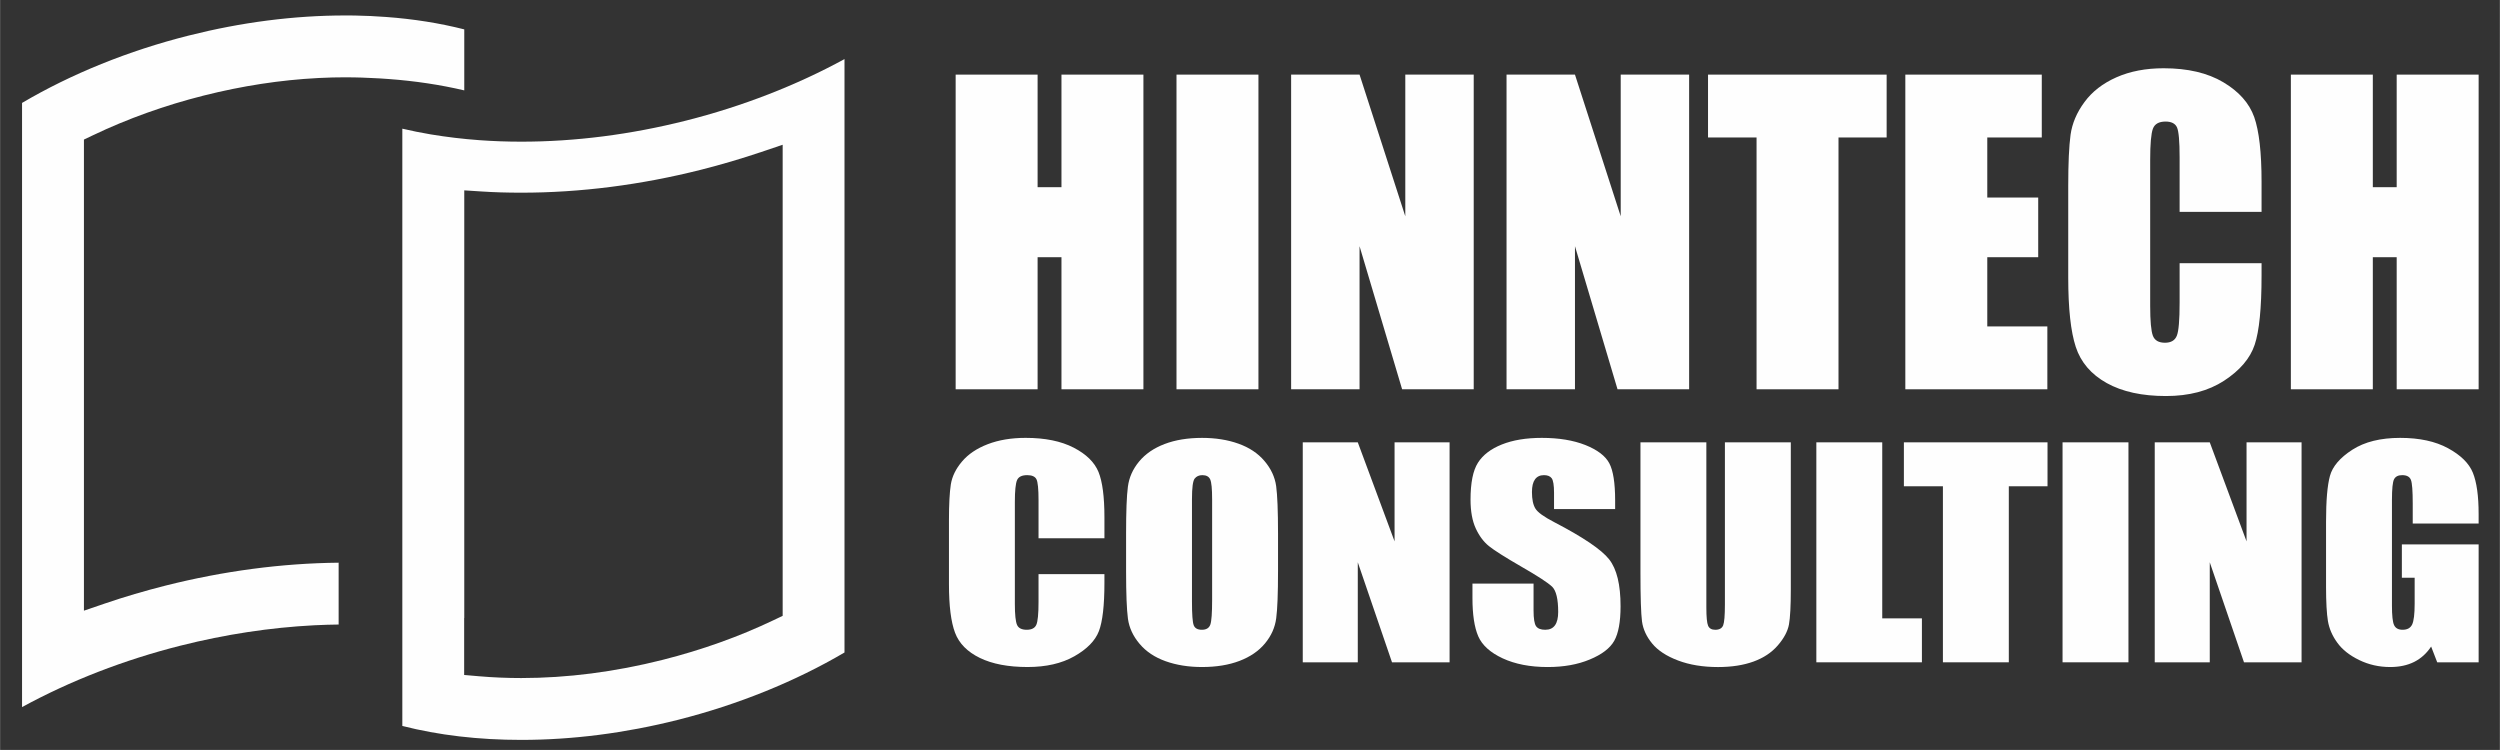
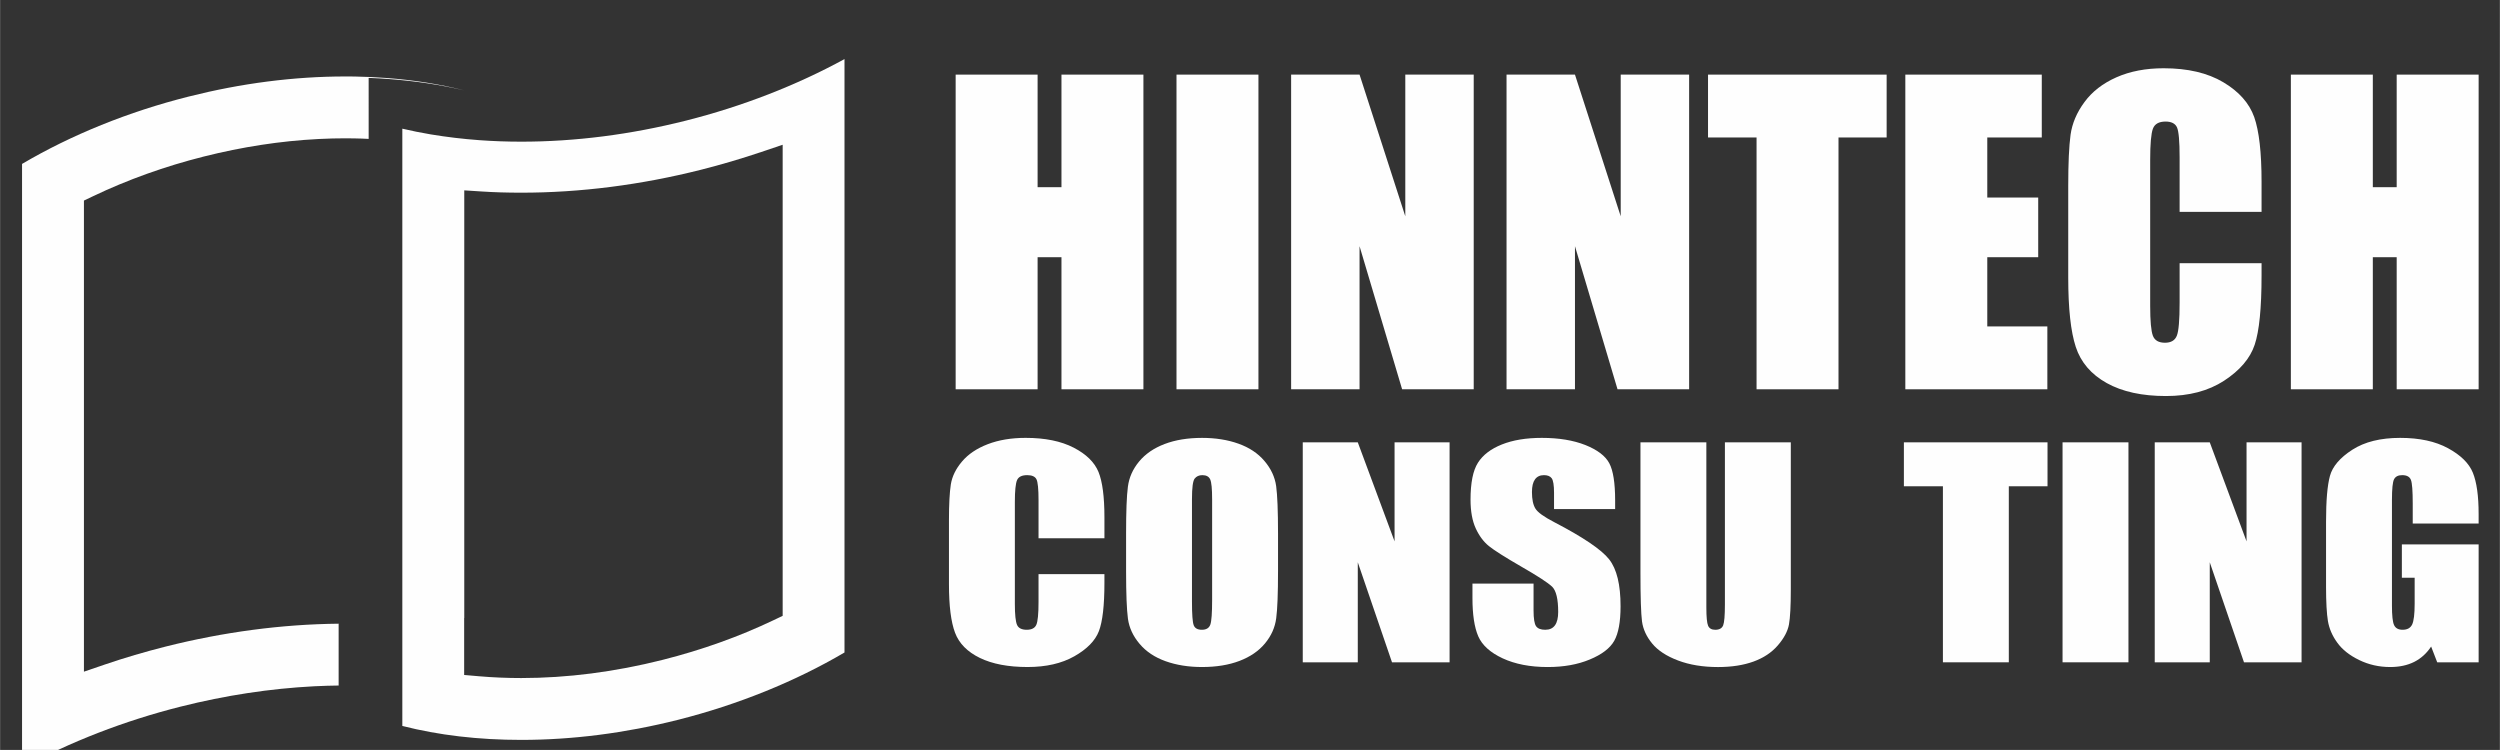
<svg xmlns="http://www.w3.org/2000/svg" xml:space="preserve" width="3.937in" height="1.181in" version="1.1" style="shape-rendering:geometricPrecision; text-rendering:geometricPrecision; image-rendering:optimizeQuality; fill-rule:evenodd; clip-rule:evenodd" viewBox="0 0 3937.01 1181.1">
  <rect x="0" y="0" width="3937.01" height="1181.1" fill="#333333" stroke="none" />
  <defs>
    <style type="text/css">
   
    .fil0 {fill:#FEFEFE}
    .fil1 {fill:#FEFEFE;fill-rule:nonzero}
   
  </style>
  </defs>
  <g id="Layer_x0020_1">
-     <path class="fil0" d="M580.44 122.67c1.53,0.02 3.06,0.11 4.57,0.2 8.77,0.33 17.69,0.87 26.86,1.57 41.35,3.03 81.31,9.03 119.16,17.9l0 -96.07c-38.63,-9.81 -79.92,-16.39 -123.03,-19.54 -15.8,-1.21 -32.51,-1.98 -49.76,-2.31 -4.58,-0.08 -9.24,-0.08 -13.97,-0.08 -0.15,0 -0.29,0 -0.44,0 -80.69,0 -163.77,10.66 -246.87,31.68 -94.44,23.76 -184.83,60.33 -262.4,106.07l0 951.54c75.63,-41.33 161.13,-74.52 249.89,-96.86 70.12,-17.66 140.83,-28.44 210.09,-32.01l0.67 -0.04 0.3 0c0.67,-0.04 1.25,-0.06 1.8,-0.07 11.86,-0.59 23.69,-0.93 35.86,-1.07l0 -97.39c-89.35,0.89 -180.98,13.02 -272.55,36.06 -32.96,8.33 -64.87,17.74 -94.78,27.95l-33.82 11.56 0 -741.96 14.56 -6.94c54.44,-25.99 113.04,-46.98 174.15,-62.39 60.53,-15.26 120.92,-24.53 179.51,-27.54 1.22,-0.12 2.26,-0.15 3.02,-0.16 13.54,-0.69 27.2,-1.03 40.57,-1.03 4.96,0 9.83,0.08 14.69,0.16l0.66 0.02c7.08,0.16 14.2,0.34 21.26,0.76z" />
+     <path class="fil0" d="M580.44 122.67c1.53,0.02 3.06,0.11 4.57,0.2 8.77,0.33 17.69,0.87 26.86,1.57 41.35,3.03 81.31,9.03 119.16,17.9c-38.63,-9.81 -79.92,-16.39 -123.03,-19.54 -15.8,-1.21 -32.51,-1.98 -49.76,-2.31 -4.58,-0.08 -9.24,-0.08 -13.97,-0.08 -0.15,0 -0.29,0 -0.44,0 -80.69,0 -163.77,10.66 -246.87,31.68 -94.44,23.76 -184.83,60.33 -262.4,106.07l0 951.54c75.63,-41.33 161.13,-74.52 249.89,-96.86 70.12,-17.66 140.83,-28.44 210.09,-32.01l0.67 -0.04 0.3 0c0.67,-0.04 1.25,-0.06 1.8,-0.07 11.86,-0.59 23.69,-0.93 35.86,-1.07l0 -97.39c-89.35,0.89 -180.98,13.02 -272.55,36.06 -32.96,8.33 -64.87,17.74 -94.78,27.95l-33.82 11.56 0 -741.96 14.56 -6.94c54.44,-25.99 113.04,-46.98 174.15,-62.39 60.53,-15.26 120.92,-24.53 179.51,-27.54 1.22,-0.12 2.26,-0.15 3.02,-0.16 13.54,-0.69 27.2,-1.03 40.57,-1.03 4.96,0 9.83,0.08 14.69,0.16l0.66 0.02c7.08,0.16 14.2,0.34 21.26,0.76z" />
    <path class="fil0" d="M1198.74 239.39l33.75 -11.41 0 741.94 -14.57 6.94c-54.31,25.88 -112.92,46.83 -174.22,62.3 -75.36,19.06 -150.39,28.72 -223.01,28.72 -22.44,0 -44.81,-0.94 -66.46,-2.82l-23.37 -2.03 0 -23.44 0 -2.56 0 -63.86 0.17 0.19 0 -673.56 27.23 1.76c19.76,1.3 40.19,1.91 62.42,1.91 92.95,0 188.23,-12.16 283.2,-36.12 31.92,-8.09 63.85,-17.5 94.85,-27.97zm-378.05 -16.26c-22.38,0 -44.57,-0.8 -65.96,-2.37 -25.95,-1.9 -51.75,-4.97 -76.64,-9.13 -15.18,-2.58 -30.09,-5.57 -44.6,-8.97l0 940.66c57.07,14.58 119.95,21.96 187.2,21.96 80.59,0 163.67,-10.63 246.91,-31.6 94.3,-23.8 184.66,-60.37 262.28,-106.07l0 -934.57c-75.59,41.33 -161.06,74.56 -249.78,96.94 -87.32,22 -174.6,33.15 -259.41,33.15z" />
    <g id="_2637185903520">
      <polygon class="fil1" points="1800.64,117.52 1800.64,613.09 1671.58,613.09 1671.58,405.09 1633.99,405.09 1633.99,613.09 1504.93,613.09 1504.93,117.52 1633.99,117.52 1633.99,294.82 1671.58,294.82 1671.58,117.52 " />
      <polygon id="1" class="fil1" points="1981.8,117.52 1981.8,613.09 1852.74,613.09 1852.74,117.52 " />
      <polygon id="2" class="fil1" points="2320.85,117.52 2320.85,613.09 2208.08,613.09 2141.04,387.75 2141.04,613.09 2033.28,613.09 2033.28,117.52 2141.04,117.52 2213.09,340.66 2213.09,117.52 " />
      <polygon id="3" class="fil1" points="2660.1,117.52 2660.1,613.09 2547.33,613.09 2480.3,387.75 2480.3,613.09 2372.54,613.09 2372.54,117.52 2480.3,117.52 2552.35,340.66 2552.35,117.52 " />
      <polygon id="4" class="fil1" points="2971.17,117.52 2971.17,216.51 2895.36,216.51 2895.36,613.09 2766.3,613.09 2766.3,216.51 2689.87,216.51 2689.87,117.52 " />
      <polygon id="5" class="fil1" points="3000.61,117.52 3215.5,117.52 3215.5,216.51 3129.67,216.51 3129.67,311.11 3209.87,311.11 3209.87,405.09 3129.67,405.09 3129.67,514.1 3224.28,514.1 3224.28,613.09 3000.61,613.09 " />
      <path id="6" class="fil1" d="M3561.65 333.67l-129.06 0 0 -86.04c0,-25.06 -1.36,-40.62 -4.07,-46.88 -2.72,-6.16 -8.77,-9.3 -18.07,-9.3 -10.44,0 -17.12,3.76 -19.94,11.28 -2.82,7.62 -4.28,23.91 -4.28,48.97l0 229.93c0,24.12 1.46,39.78 4.28,47.2 2.82,7.31 9.19,10.96 19,10.96 9.5,0 15.77,-3.65 18.69,-11.07 2.93,-7.31 4.39,-24.64 4.39,-51.89l0 -62.34 129.06 0 0 19.31c0,51.37 -3.65,87.82 -10.86,109.22 -7.2,21.51 -23.28,40.3 -48.03,56.49 -24.85,16.19 -55.34,24.22 -91.68,24.22 -37.69,0 -68.81,-6.79 -93.35,-20.46 -24.44,-13.68 -40.72,-32.58 -48.66,-56.8 -7.94,-24.22 -11.9,-60.56 -11.9,-109.12l0 -144.72c0,-35.71 1.25,-62.44 3.65,-80.3 2.5,-17.85 9.71,-35.09 21.93,-51.58 12.11,-16.5 28.92,-29.55 50.43,-39.05 21.51,-9.5 46.26,-14.2 74.24,-14.2 37.91,0 69.23,7.31 93.98,22.03 24.64,14.62 40.83,32.89 48.66,54.82 7.73,21.93 11.59,55.97 11.59,102.22l0 47.09z" />
      <polygon id="7" class="fil1" points="3903.52,117.52 3903.52,613.09 3774.46,613.09 3774.46,405.09 3736.87,405.09 3736.87,613.09 3607.8,613.09 3607.8,117.52 3736.87,117.52 3736.87,294.82 3774.46,294.82 3774.46,117.52 " />
      <path class="fil1" d="M1739.24 847.75l-103.78 0 0 -60.15c0,-17.52 -1.09,-28.4 -3.28,-32.78 -2.18,-4.31 -7.06,-6.5 -14.53,-6.5 -8.4,0 -13.77,2.63 -16.04,7.88 -2.27,5.33 -3.44,16.72 -3.44,34.24l0 160.74c0,16.86 1.17,27.81 3.44,32.99 2.26,5.11 7.39,7.67 15.28,7.67 7.64,0 12.68,-2.56 15.03,-7.74 2.35,-5.11 3.53,-17.23 3.53,-36.28l0 -43.58 103.78 0 0 13.5c0,35.91 -2.94,61.39 -8.74,76.35 -5.79,15.04 -18.72,28.18 -38.62,39.49 -19.98,11.31 -44.5,16.93 -73.72,16.93 -30.31,0 -55.33,-4.74 -75.06,-14.31 -19.65,-9.56 -32.75,-22.78 -39.13,-39.71 -6.38,-16.94 -9.57,-42.34 -9.57,-76.28l0 -101.17c0,-24.96 1.01,-43.65 2.94,-56.13 2.02,-12.48 7.81,-24.53 17.63,-36.06 9.74,-11.54 23.26,-20.66 40.56,-27.3 17.3,-6.64 37.19,-9.93 59.7,-9.93 30.48,0 55.67,5.11 75.57,15.4 19.82,10.22 32.83,22.99 39.13,38.32 6.21,15.33 9.32,39.13 9.32,71.46l0 32.92z" />
      <path id="1" class="fil1" d="M2012.64 899.72c0,34.82 -0.93,59.42 -2.85,73.87 -1.85,14.53 -7.72,27.74 -17.63,39.71 -9.91,11.97 -23.35,21.17 -40.22,27.59 -16.88,6.42 -36.53,9.63 -58.94,9.63 -21.33,0 -40.39,-3.07 -57.35,-9.12 -16.96,-6.06 -30.65,-15.11 -40.89,-27.23 -10.33,-12.12 -16.46,-25.33 -18.47,-39.57 -1.93,-14.31 -2.94,-39.27 -2.94,-74.89l0 -59.27c0,-34.82 0.92,-59.42 2.85,-73.87 1.85,-14.53 7.73,-27.74 17.64,-39.71 9.91,-11.97 23.34,-21.17 40.22,-27.59 16.88,-6.43 36.52,-9.63 58.94,-9.63 21.33,0 40.39,3.06 57.35,9.12 16.96,6.06 30.65,15.11 40.89,27.23 10.33,12.12 16.46,25.33 18.47,39.56 1.93,14.31 2.94,39.28 2.94,74.9l0 59.27zm-103.79 -113.8c0,-16.06 -1,-26.35 -3.02,-30.87 -2.02,-4.45 -6.13,-6.72 -12.34,-6.72 -5.29,0 -9.32,1.82 -12.17,5.47 -2.77,3.58 -4.2,14.31 -4.2,32.12l0 161.69c0,20.07 0.92,32.48 2.77,37.16 1.85,4.74 6.13,7.08 12.85,7.08 6.89,0 11.34,-2.7 13.27,-8.1 1.93,-5.4 2.85,-18.32 2.85,-38.69l0 -159.13z" />
      <polygon id="2" class="fil1" points="2282.84,696.65 2282.84,1043.09 2192.16,1043.09 2138.26,885.56 2138.26,1043.09 2051.6,1043.09 2051.6,696.65 2138.26,696.65 2196.19,852.64 2196.19,696.65 " />
      <path id="3" class="fil1" d="M2543.57 801.76l-96.23 0 0 -25.62c0,-11.97 -1.26,-19.64 -3.69,-22.92 -2.44,-3.28 -6.47,-4.89 -12.18,-4.89 -6.21,0 -10.91,2.19 -14.11,6.64 -3.19,4.38 -4.79,11.02 -4.79,20 0,11.54 1.85,20.22 5.46,26.06 3.52,5.77 13.26,12.85 29.3,21.17 45.93,23.87 74.9,43.51 86.82,58.76 12.01,15.26 17.97,39.86 17.97,73.73 0,24.67 -3.36,42.85 -9.99,54.6 -6.63,11.68 -19.4,21.46 -38.45,29.35 -18.98,7.96 -41.06,11.9 -66.34,11.9 -27.71,0 -51.31,-4.6 -70.95,-13.72 -19.56,-9.12 -32.33,-20.73 -38.46,-34.82 -6.05,-14.16 -9.07,-34.23 -9.07,-60.15l0 -22.7 96.23 0 0 42.12c0,13 1.34,21.31 4.03,25.04 2.69,3.72 7.47,5.55 14.36,5.55 6.88,0 12,-2.33 15.37,-7.08 3.36,-4.67 5.04,-11.68 5.04,-20.88 0,-20.37 -3.19,-33.72 -9.57,-39.93 -6.63,-6.28 -22.76,-16.79 -48.45,-31.54 -25.69,-14.82 -42.65,-25.62 -51.05,-32.34 -8.31,-6.71 -15.28,-15.98 -20.74,-27.81 -5.46,-11.83 -8.23,-26.94 -8.23,-45.33 0,-26.5 3.86,-45.91 11.67,-58.18 7.81,-12.26 20.32,-21.83 37.7,-28.76 17.38,-6.94 38.29,-10.37 62.89,-10.37 26.87,0 49.71,3.8 68.69,11.31 18.89,7.59 31.41,17.08 37.54,28.61 6.13,11.46 9.24,30.95 9.24,58.47l0 13.72z" />
      <path id="4" class="fil1" d="M2820.24 696.65l0 231.62c0,26.28 -1,44.74 -2.93,55.33 -2.02,10.66 -7.81,21.61 -17.47,32.78 -9.65,11.24 -22.42,19.71 -38.2,25.48 -15.87,5.77 -34.51,8.69 -56,8.69 -23.76,0 -44.76,-3.43 -62.9,-10.29 -18.22,-6.86 -31.82,-15.77 -40.81,-26.72 -9.07,-11.02 -14.36,-22.63 -16.04,-34.82 -1.59,-12.19 -2.44,-37.89 -2.44,-76.94l0 -205.12 103.78 0 0 259.87c0,15.11 0.93,24.82 2.77,28.98 1.85,4.23 5.63,6.35 11.26,6.35 6.38,0 10.58,-2.33 12.43,-6.93 1.85,-4.67 2.77,-15.62 2.77,-32.85l0 -255.41 103.78 0z" />
-       <polygon id="5" class="fil1" points="2964.25,696.65 2964.25,973.89 3026.72,973.89 3026.72,1043.09 2860.46,1043.09 2860.46,696.65 " />
      <polygon id="6" class="fil1" points="3224.54,696.65 3224.54,765.85 3163.58,765.85 3163.58,1043.09 3059.8,1043.09 3059.8,765.85 2998.33,765.85 2998.33,696.65 " />
      <polygon id="7" class="fil1" points="3352.01,696.65 3352.01,1043.09 3248.22,1043.09 3248.22,696.65 " />
      <polygon id="8" class="fil1" points="3624.65,696.65 3624.65,1043.09 3533.97,1043.09 3480.07,885.56 3480.07,1043.09 3393.41,1043.09 3393.41,696.65 3480.07,696.65 3538,852.64 3538,696.65 " />
      <path id="9" class="fil1" d="M3903.51 824.54l-103.78 0 0 -31.46c0,-19.86 -0.92,-32.27 -2.85,-37.23 -1.93,-5.04 -6.55,-7.52 -13.77,-7.52 -6.22,0 -10.5,2.11 -12.76,6.42 -2.26,4.24 -3.35,15.26 -3.35,32.92l0 166.14c0,15.48 1.09,25.77 3.35,30.66 2.27,4.89 6.72,7.37 13.44,7.37 7.39,0 12.34,-2.77 15.03,-8.32 2.6,-5.55 3.94,-16.42 3.94,-32.56l0 -41.02 -20.15 0 0 -52.56 120.91 0 0 185.7 -65.24 0 -9.57 -24.82c-7.05,10.73 -15.96,18.76 -26.62,24.16 -10.75,5.4 -23.43,8.1 -37.95,8.1 -17.38,0 -33.59,-3.65 -48.78,-11.02 -15.12,-7.37 -26.62,-16.42 -34.43,-27.3 -7.89,-10.8 -12.76,-22.19 -14.78,-34.09 -1.93,-11.9 -2.94,-29.78 -2.94,-53.58l0 -102.93c0,-33.07 2.02,-57.08 6.13,-72.05 4.11,-15.04 15.87,-28.76 35.26,-41.24 19.4,-12.48 44.5,-18.69 75.32,-18.69 30.31,0 55.42,5.4 75.4,16.28 19.99,10.88 33.08,23.72 39.13,38.62 6.04,14.96 9.07,36.57 9.07,65.04l0 14.96z" />
    </g>
  </g>
</svg>